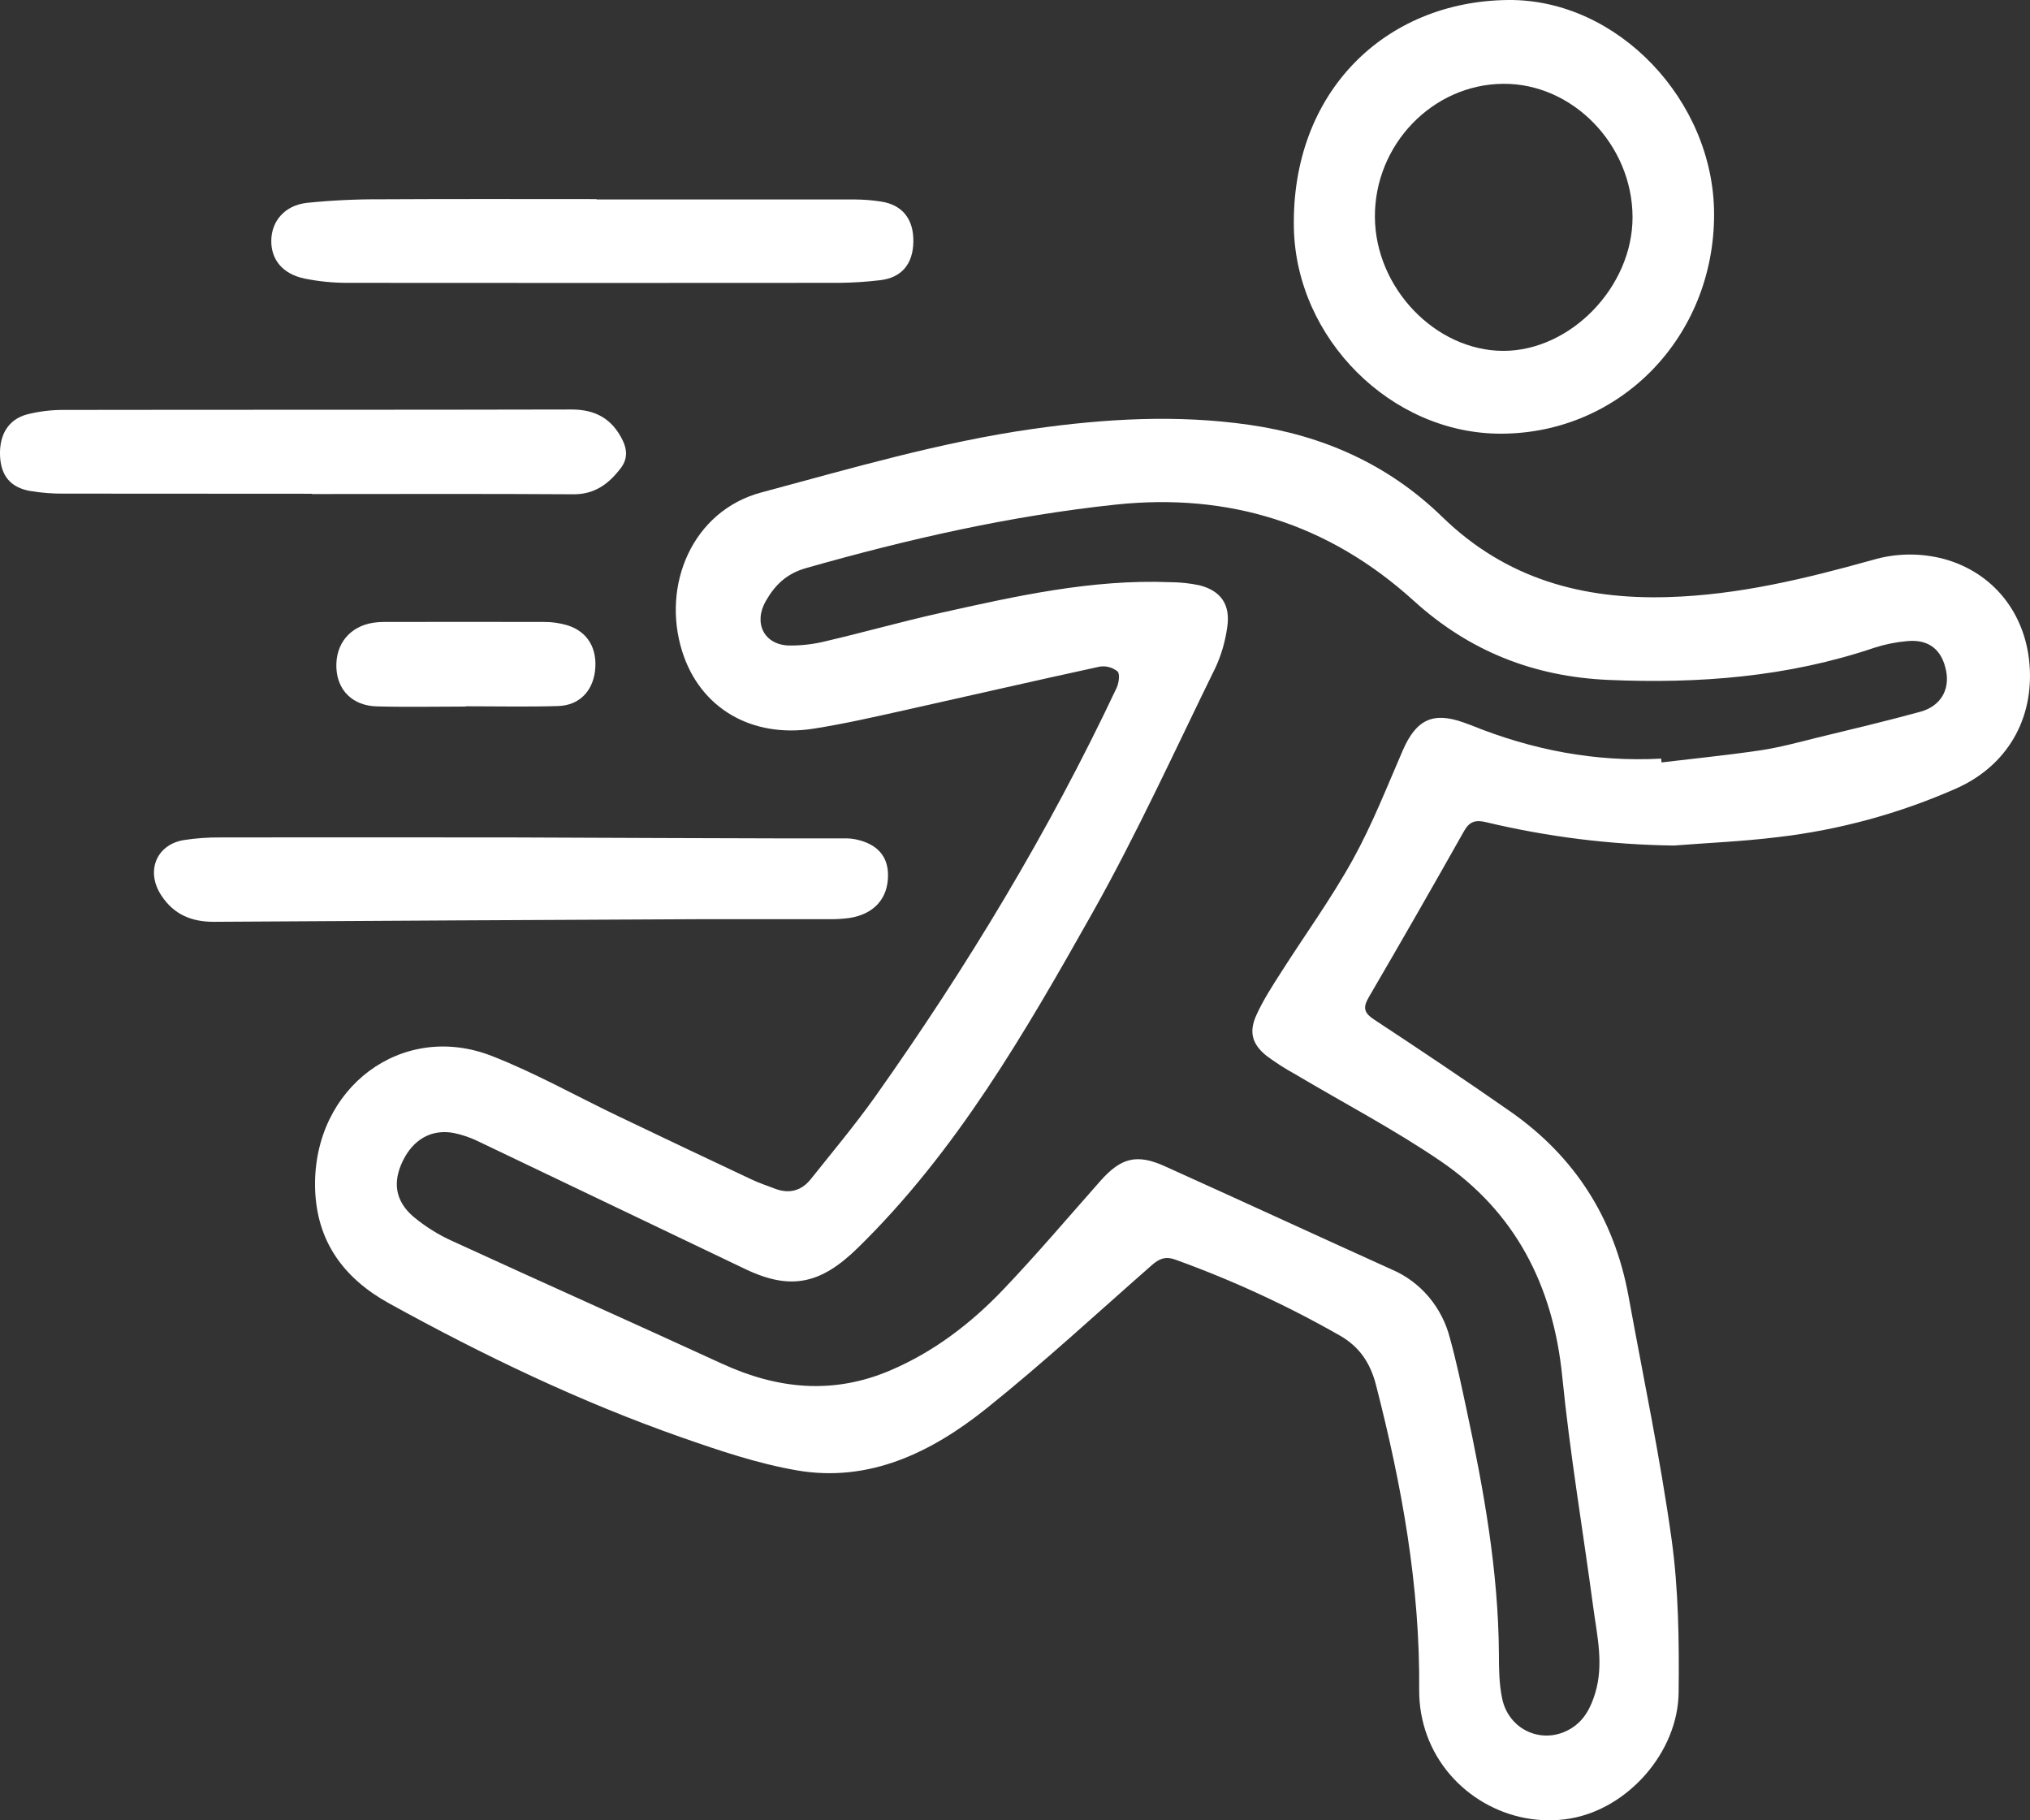
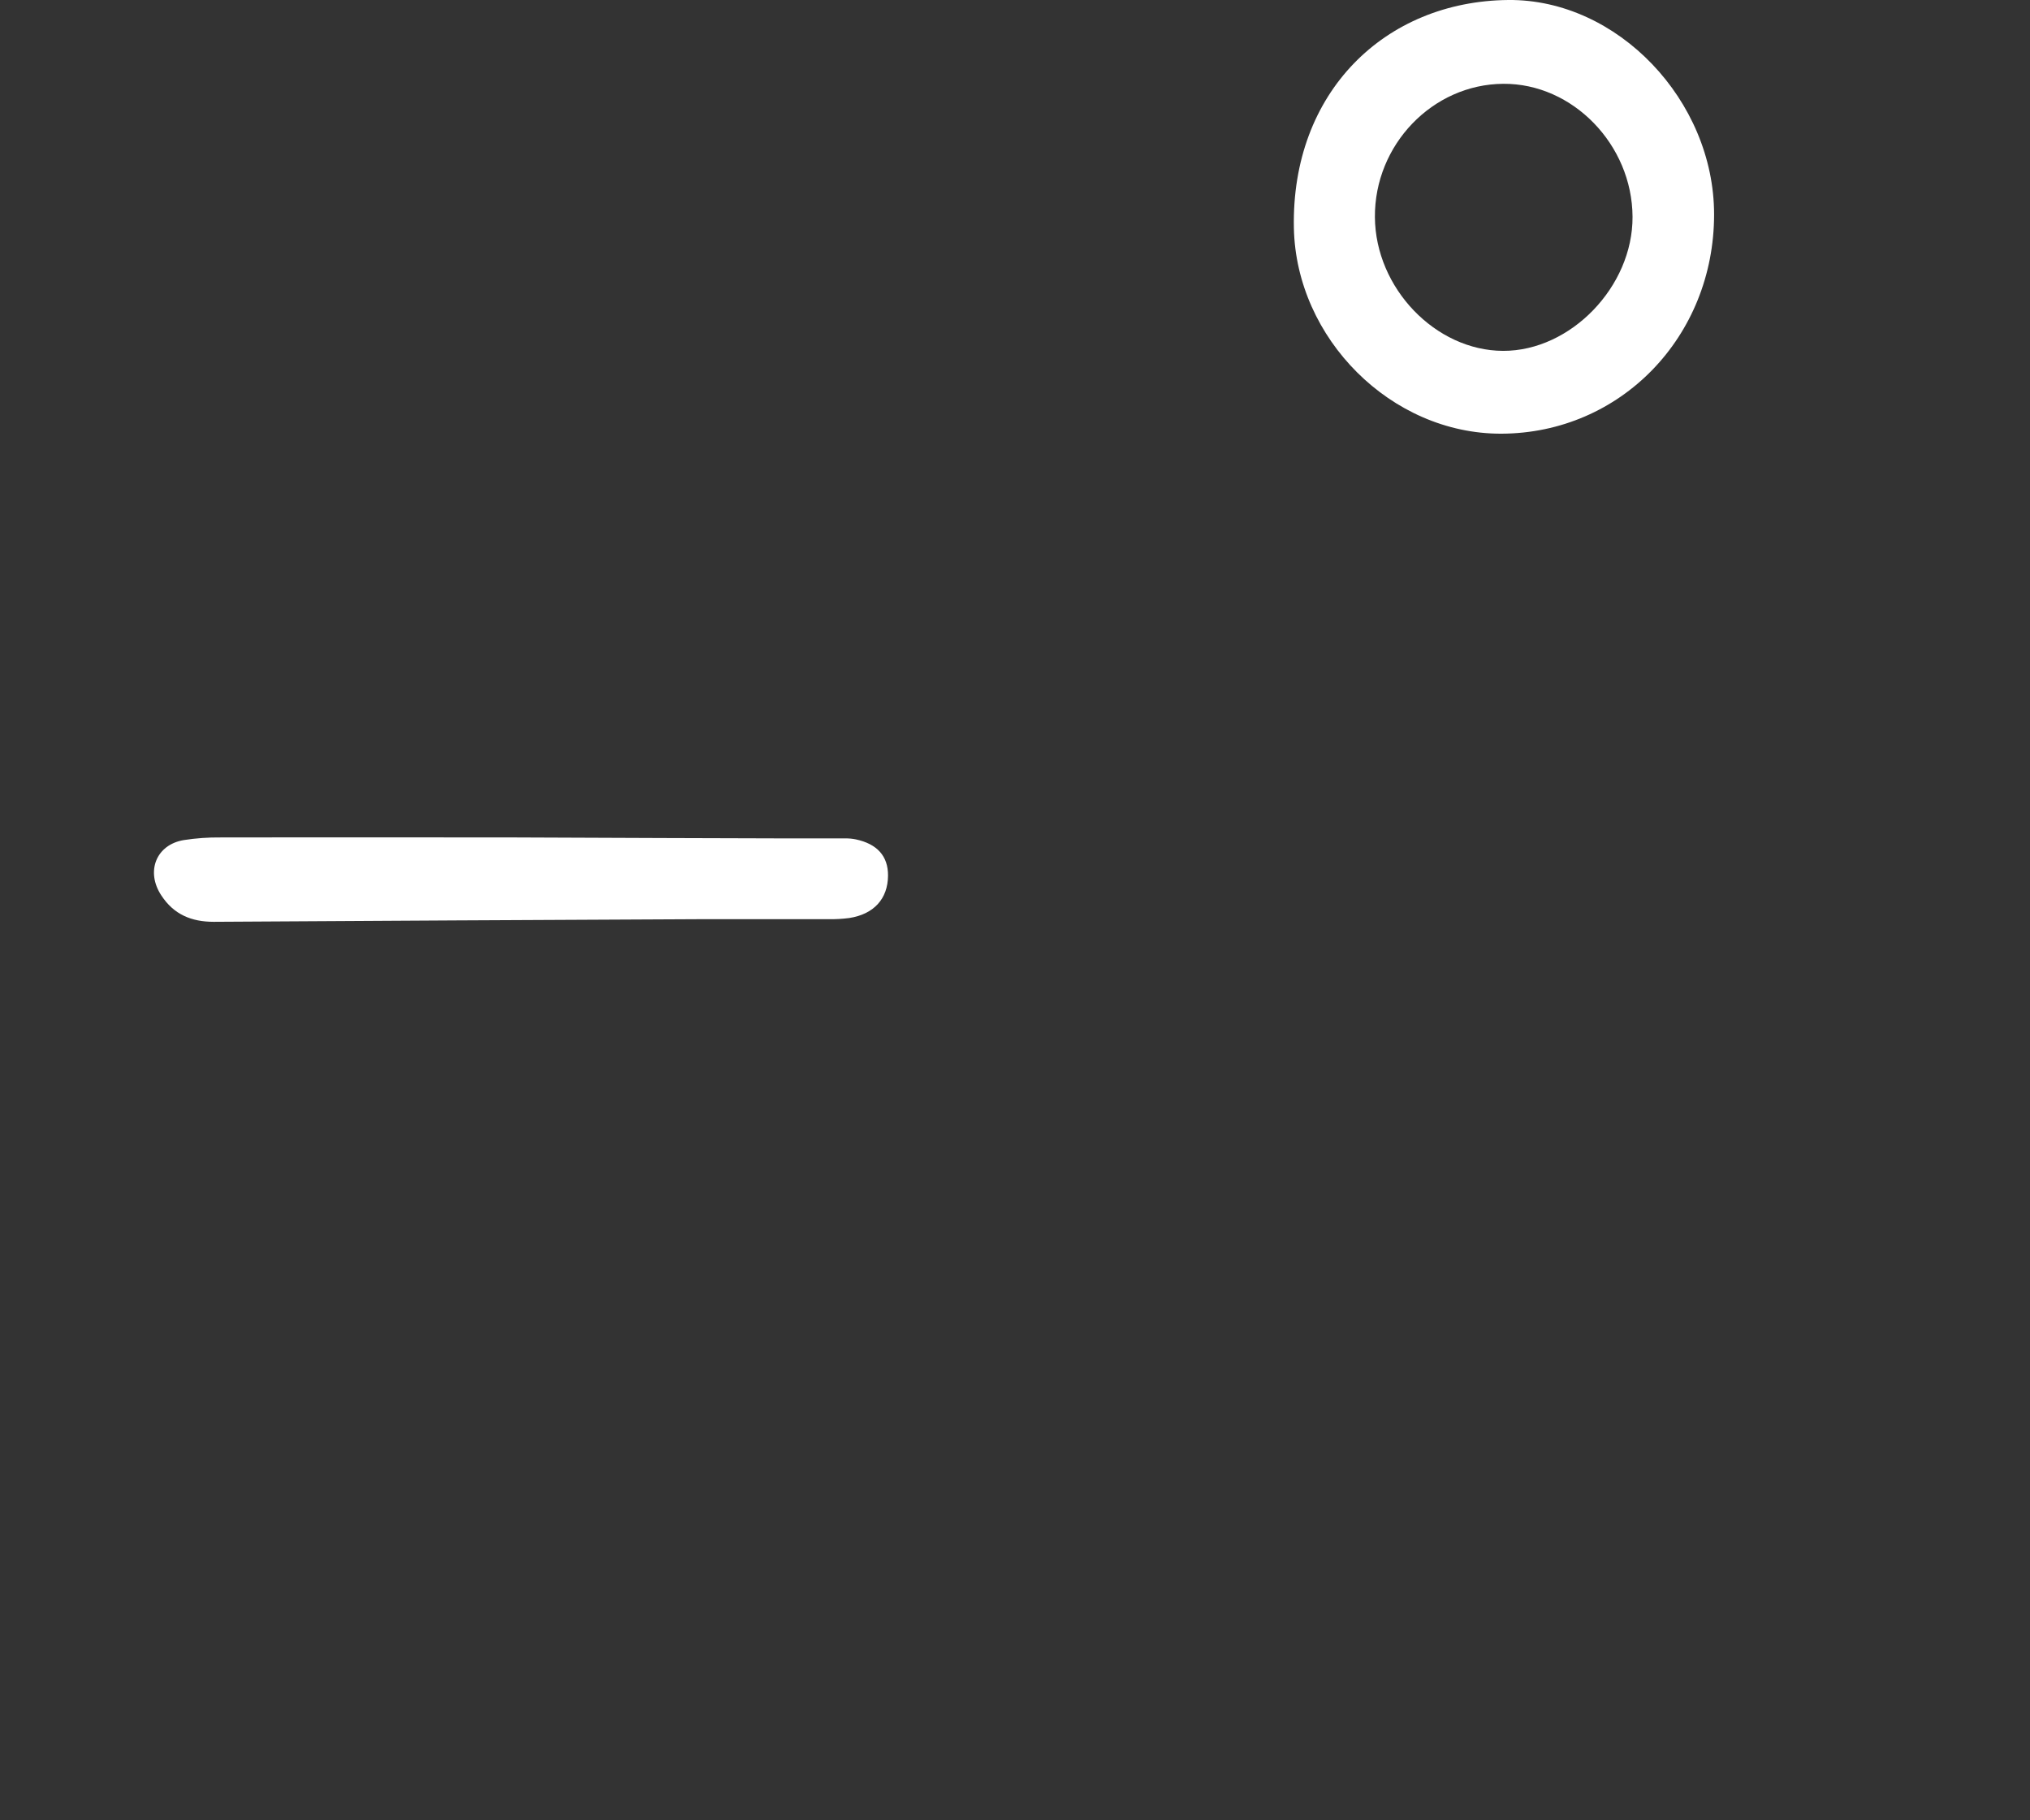
<svg xmlns="http://www.w3.org/2000/svg" width="58" height="52" viewBox="0 0 58 52" fill="none">
  <rect x="0" y="0" width="58" height="52" fill="#333333" stroke="none" />
-   <path d="M47.826 24.154C46.017 24.131 44.217 23.907 42.455 23.486C42.168 23.418 41.99 23.457 41.83 23.741C40.935 25.33 40.028 26.912 39.108 28.487C38.924 28.802 38.985 28.944 39.272 29.133C40.58 29.994 41.88 30.863 43.164 31.76C44.985 33.036 46.121 34.79 46.53 37.032C46.951 39.342 47.435 41.642 47.759 43.967C47.959 45.408 47.977 46.885 47.961 48.344C47.943 50.061 46.508 51.663 44.876 51.947C43.146 52.247 41.383 51.245 40.772 49.574C40.623 49.165 40.547 48.731 40.548 48.294C40.577 45.313 40.049 42.421 39.313 39.56C39.153 38.941 38.846 38.471 38.274 38.148C36.768 37.289 35.194 36.564 33.569 35.979C33.296 35.882 33.117 35.96 32.915 36.136C31.345 37.512 29.811 38.934 28.184 40.235C26.609 41.495 24.83 42.36 22.765 42.003C21.651 41.81 20.557 41.441 19.483 41.065C16.586 40.05 13.819 38.723 11.123 37.236C9.837 36.528 9.029 35.469 9.002 33.905C8.954 31.068 11.487 29.163 14.053 30.166C15.295 30.65 16.47 31.316 17.678 31.892C18.941 32.497 20.206 33.097 21.473 33.693C21.691 33.797 21.925 33.872 22.151 33.96C22.552 34.11 22.899 34.017 23.165 33.684C23.789 32.902 24.432 32.134 25.011 31.319C27.626 27.628 29.967 23.76 31.907 19.642C31.97 19.507 32.001 19.244 31.929 19.18C31.858 19.123 31.776 19.081 31.689 19.058C31.601 19.034 31.51 19.029 31.421 19.043C29.573 19.444 27.73 19.869 25.884 20.28C25.008 20.475 24.132 20.676 23.247 20.815C21.481 21.092 20.003 20.236 19.491 18.608C18.894 16.708 19.788 14.594 21.751 14.068C24.318 13.38 26.869 12.629 29.503 12.254C31.56 11.961 33.624 11.838 35.693 12.136C37.788 12.436 39.663 13.261 41.21 14.769C43.034 16.542 45.22 17.129 47.652 17.057C49.656 17 51.584 16.532 53.503 15.996C54.171 15.799 54.878 15.79 55.55 15.97C56.945 16.355 57.871 17.512 57.987 18.991C58.109 20.543 57.35 21.87 55.903 22.519C54.274 23.239 52.553 23.709 50.792 23.914C49.807 24.036 48.815 24.077 47.826 24.154ZM47.462 21.671L47.472 21.78C48.417 21.667 49.365 21.572 50.306 21.433C50.844 21.352 51.373 21.208 51.905 21.076C52.895 20.834 53.886 20.602 54.869 20.332C55.442 20.174 55.708 19.711 55.605 19.174C55.488 18.557 55.109 18.254 54.484 18.315C54.17 18.343 53.86 18.405 53.559 18.502C51.083 19.34 48.539 19.535 45.953 19.423C43.841 19.33 41.995 18.616 40.395 17.164C37.96 14.955 35.105 14.074 31.885 14.414C28.876 14.732 25.938 15.401 23.025 16.23C22.476 16.387 22.145 16.706 21.88 17.17C21.522 17.796 21.827 18.415 22.534 18.44C22.897 18.445 23.259 18.402 23.611 18.313C24.697 18.059 25.772 17.754 26.86 17.512C29.026 17.028 31.195 16.542 33.434 16.631C33.712 16.632 33.989 16.661 34.262 16.718C34.887 16.873 35.167 17.28 35.061 17.933C35.006 18.329 34.894 18.713 34.727 19.073C33.572 21.426 32.484 23.821 31.201 26.098C29.284 29.5 27.327 32.89 24.516 35.641C23.469 36.668 22.612 36.882 21.296 36.254C18.757 35.042 16.219 33.828 13.682 32.613C13.453 32.5 13.211 32.416 12.962 32.365C12.329 32.248 11.806 32.549 11.508 33.165C11.218 33.762 11.286 34.301 11.806 34.752C12.153 35.042 12.537 35.281 12.947 35.463C15.503 36.637 18.071 37.781 20.626 38.955C22.217 39.687 23.815 39.846 25.45 39.142C26.677 38.617 27.732 37.814 28.655 36.848C29.615 35.842 30.517 34.778 31.44 33.735C32.03 33.069 32.483 32.954 33.284 33.317C35.446 34.292 37.603 35.288 39.766 36.266C40.171 36.438 40.532 36.706 40.821 37.047C41.109 37.388 41.317 37.793 41.428 38.231C41.611 38.892 41.751 39.565 41.895 40.236C42.39 42.547 42.811 44.868 42.826 47.248C42.826 47.671 42.832 48.103 42.917 48.514C43.107 49.438 44.094 49.859 44.883 49.379C45.261 49.15 45.451 48.784 45.578 48.364C45.827 47.538 45.63 46.724 45.521 45.911C45.227 43.718 44.856 41.535 44.637 39.334C44.376 36.707 43.281 34.616 41.163 33.171C39.823 32.257 38.38 31.504 36.984 30.674C36.707 30.522 36.44 30.35 36.185 30.16C35.775 29.829 35.677 29.484 35.895 29.002C36.087 28.576 36.346 28.176 36.597 27.784C37.282 26.708 38.034 25.674 38.652 24.556C39.203 23.562 39.623 22.488 40.078 21.439C40.461 20.558 40.937 20.325 41.818 20.639C41.886 20.663 41.955 20.688 42.023 20.714C43.772 21.423 45.579 21.774 47.462 21.671H47.462Z" fill="white" />
  <path d="M42.897 12.389C39.742 12.399 37.032 9.664 36.968 6.514C36.889 2.641 39.565 0.032 43.095 0C46.215 -0.028 48.973 2.871 48.974 6.124C48.974 9.622 46.301 12.377 42.897 12.389ZM46.644 6.193C46.634 4.131 44.932 2.38 42.951 2.394C40.931 2.407 39.267 4.137 39.283 6.206C39.298 8.229 41.014 10.017 42.946 10.023C44.877 10.028 46.654 8.186 46.644 6.193Z" fill="white" />
  <path d="M24.152 23.95C24.254 23.949 24.356 23.958 24.456 23.979C25.052 24.107 25.377 24.448 25.372 25.015C25.367 25.675 24.969 26.116 24.263 26.225C24.07 26.25 23.876 26.261 23.681 26.258C22.459 26.258 21.236 26.258 20.013 26.258C15.377 26.279 10.741 26.304 6.106 26.333C5.476 26.333 4.97 26.129 4.611 25.582C4.157 24.897 4.46 24.129 5.252 23.998C5.599 23.944 5.95 23.919 6.301 23.923C9.121 23.917 14.761 23.923 14.761 23.923C14.761 23.923 22.799 23.959 24.152 23.95Z" fill="white" />
-   <path d="M17.045 5.698C19.502 5.698 21.959 5.698 24.415 5.698C24.669 5.699 24.923 5.719 25.174 5.758C25.782 5.851 26.104 6.257 26.096 6.9C26.088 7.542 25.759 7.937 25.141 8.005C24.756 8.051 24.369 8.076 23.982 8.08C19.299 8.084 14.616 8.084 9.932 8.08C9.521 8.081 9.111 8.04 8.707 7.959C8.076 7.829 7.741 7.416 7.751 6.865C7.761 6.314 8.135 5.865 8.774 5.794C9.483 5.722 10.197 5.689 10.91 5.693C12.955 5.681 15.001 5.688 17.045 5.688V5.698Z" fill="white" />
-   <path d="M8.916 14.105C6.556 14.105 4.197 14.104 1.838 14.101C1.512 14.105 1.186 14.079 0.863 14.026C0.303 13.927 0.031 13.594 0.002 13.038C-0.029 12.427 0.236 11.979 0.776 11.837C1.116 11.751 1.466 11.709 1.816 11.71C6.656 11.702 11.496 11.71 16.335 11.698C17.015 11.698 17.498 11.967 17.797 12.593C17.927 12.864 17.922 13.13 17.738 13.37C17.397 13.82 16.996 14.12 16.393 14.12C13.9 14.103 11.408 14.113 8.916 14.113V14.105Z" fill="white" />
-   <path d="M13.308 20.184C12.461 20.184 11.614 20.203 10.764 20.179C10.075 20.16 9.64 19.721 9.611 19.079C9.581 18.395 9.997 17.889 10.675 17.788C10.771 17.774 10.868 17.767 10.966 17.767C12.492 17.767 14.018 17.761 15.539 17.767C15.769 17.765 15.997 17.798 16.218 17.864C16.799 18.049 17.077 18.54 17 19.173C16.928 19.752 16.545 20.148 15.953 20.169C15.07 20.196 14.187 20.176 13.304 20.176L13.308 20.184Z" fill="white" />
</svg>